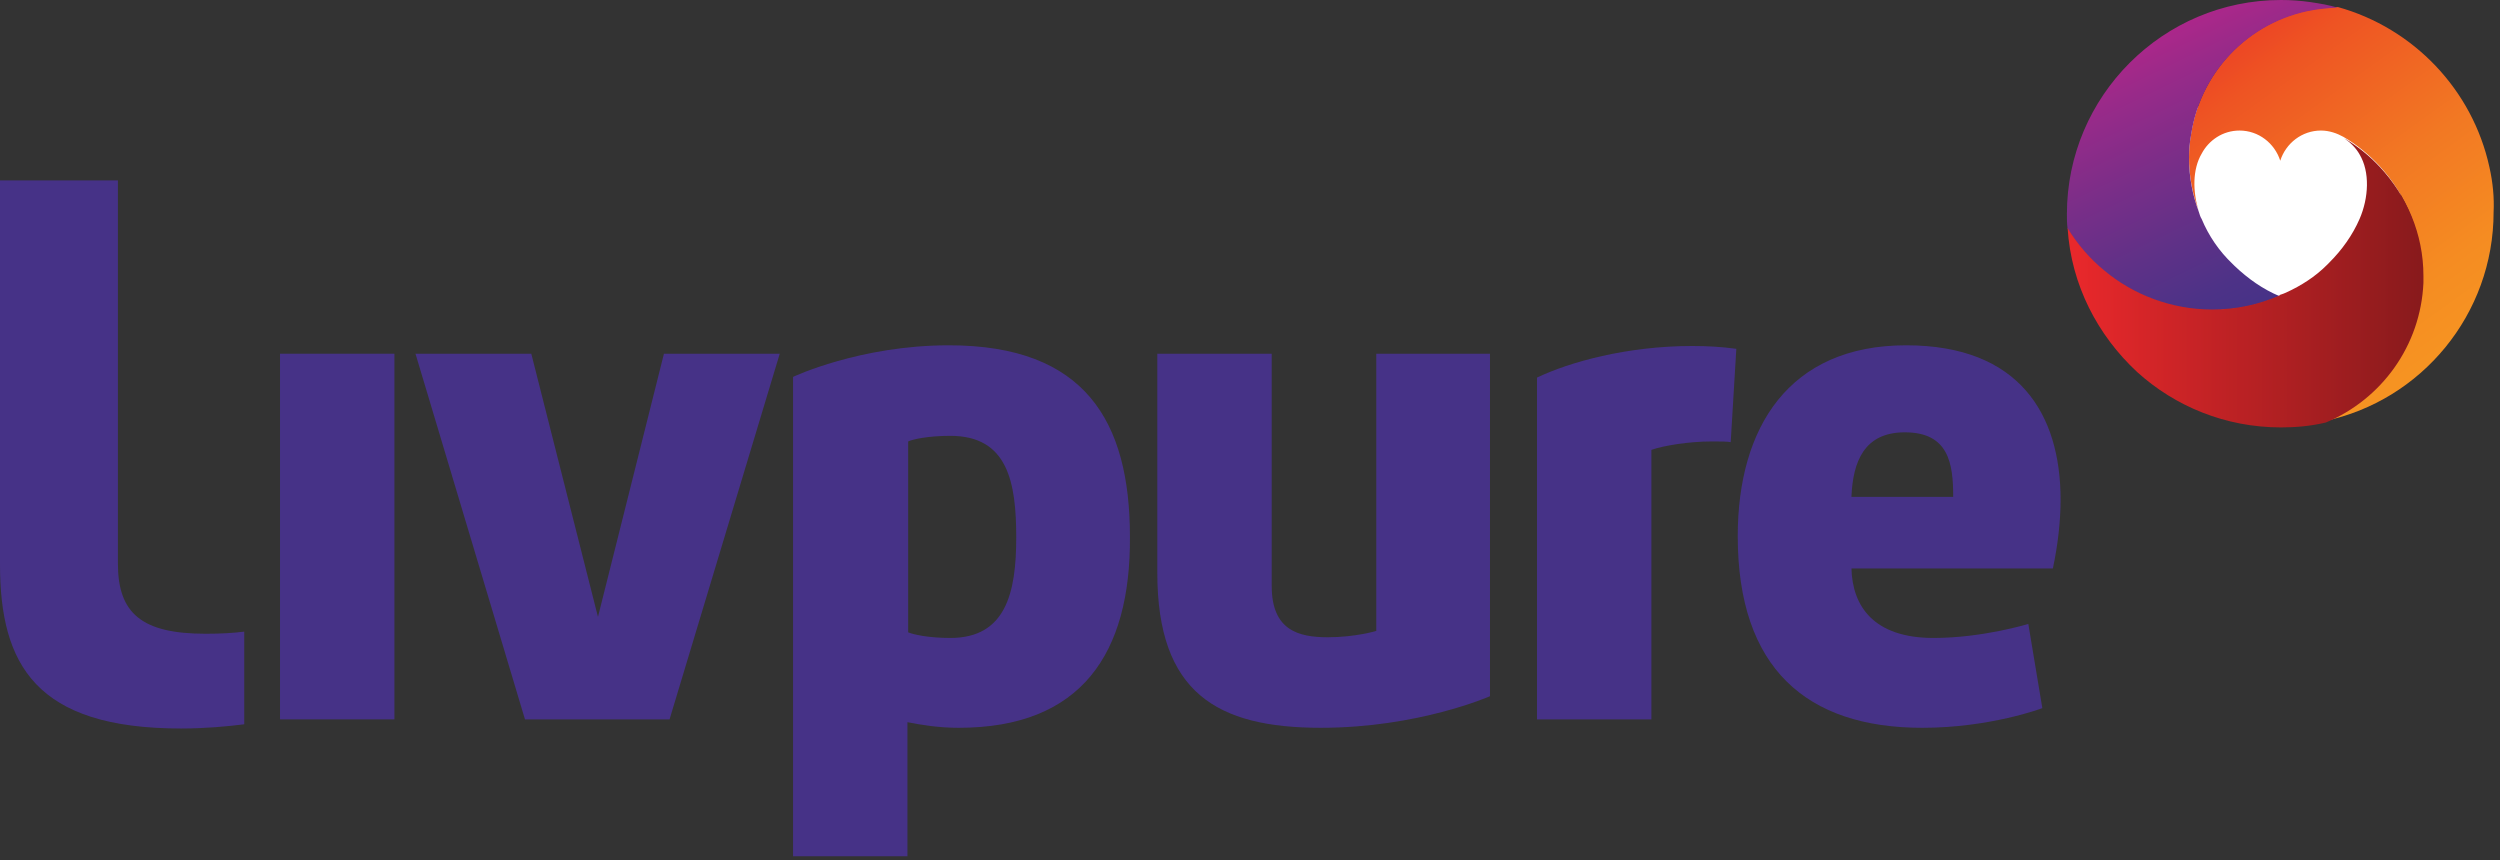
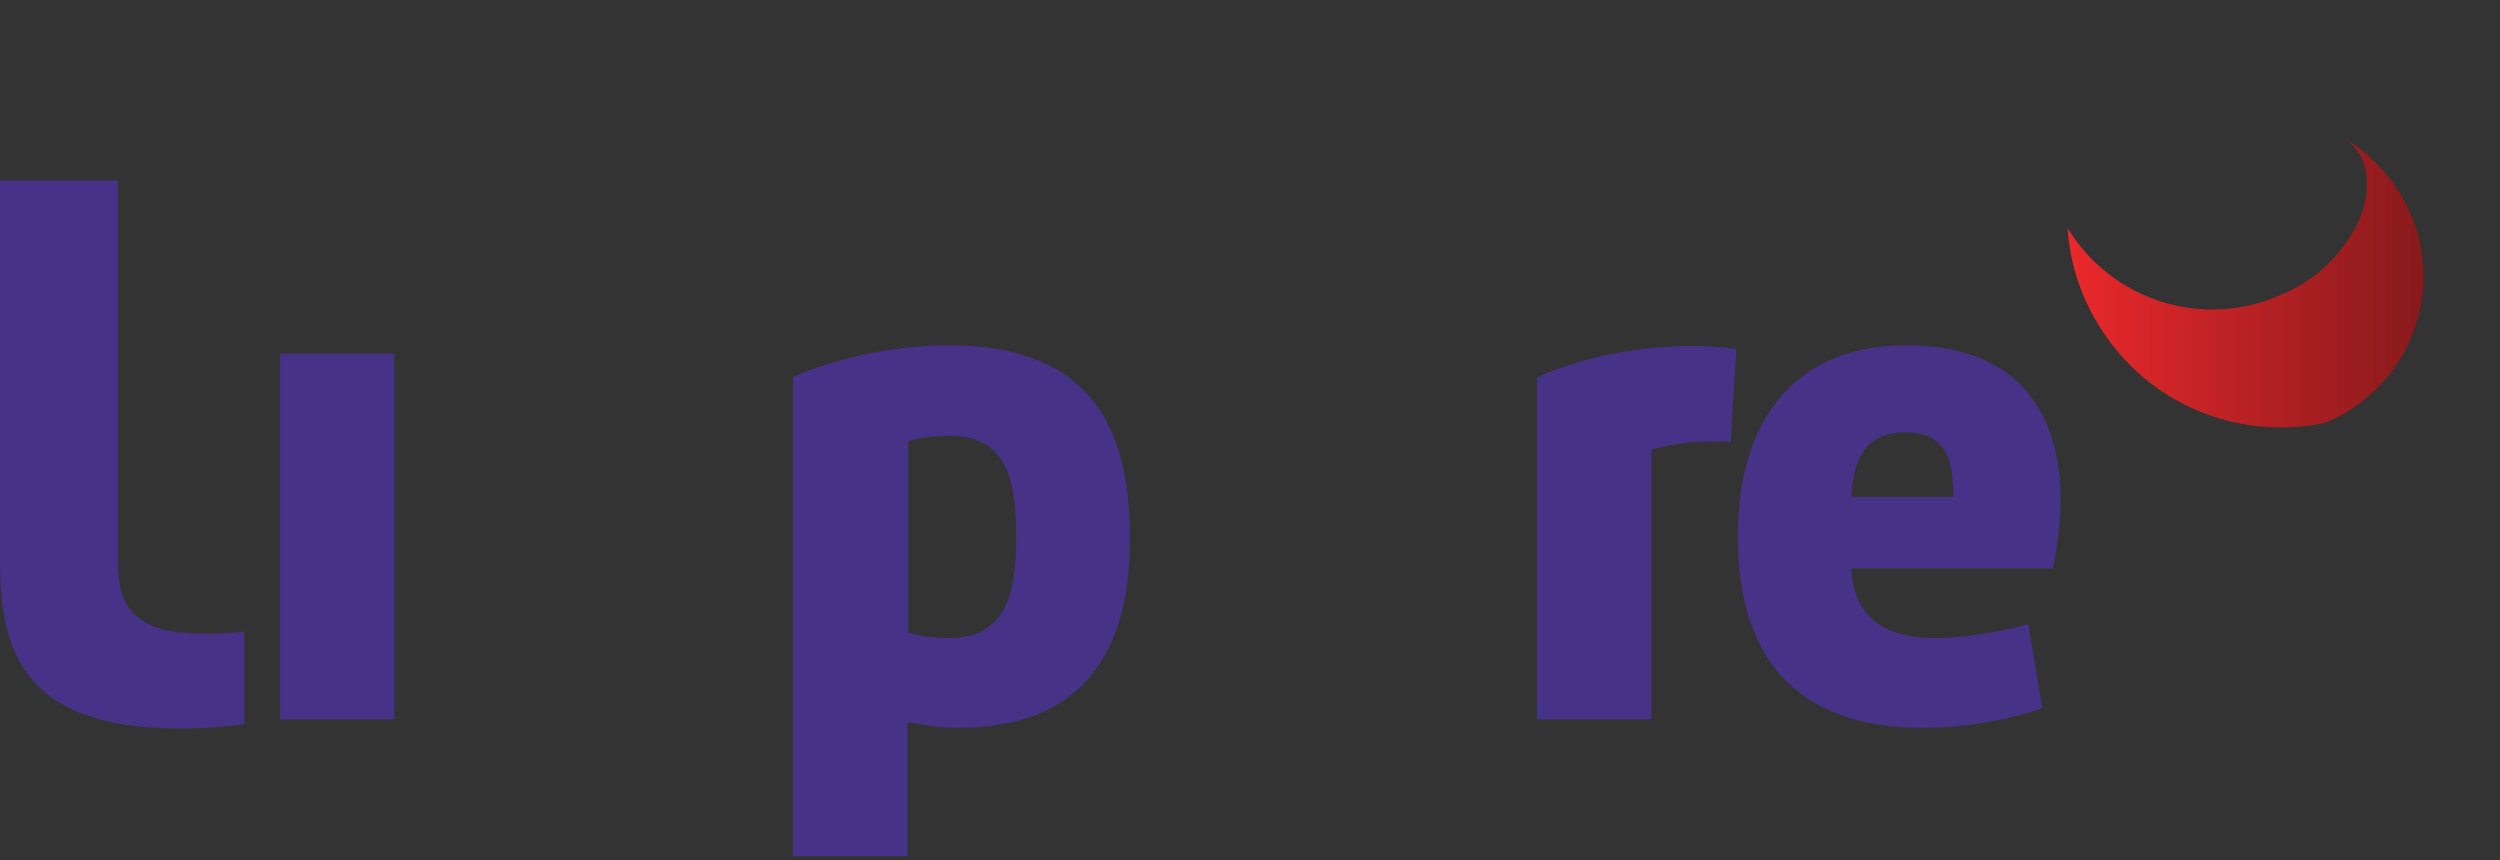
<svg xmlns="http://www.w3.org/2000/svg" width="401" height="138" viewBox="0 0 401 138" fill="none">
  <rect x="0" y="0" width="401" height="138" fill="#333333" stroke="none" />
-   <path d="M385.115 32.759C385.115 43.791 376.109 52.797 365.077 52.797C354.045 52.797 345.039 43.791 345.039 32.759C345.039 21.727 354.045 12.721 365.077 12.721C376.222 12.833 385.115 21.727 385.115 32.759Z" fill="white" />
  <path d="M39.176 101.316C37.374 101.542 35.348 101.654 32.984 101.654C22.74 101.654 18.912 98.389 18.912 90.397V28.932H0V90.509C0 106.607 5.741 116.852 29.044 116.852C32.984 116.852 36.474 116.514 39.176 116.176V101.316Z" fill="#463287" />
  <path d="M63.264 115.388H44.914V56.737H63.264V115.388Z" fill="#463287" />
-   <path d="M85.219 56.737L95.914 98.952L106.496 56.737H125.07L107.396 115.388H84.206L66.644 56.737H85.219Z" fill="#463287" />
  <path d="M153.774 116.739C150.622 116.739 147.808 116.289 145.557 115.838V137.34H127.207V60.452C127.207 60.452 137.902 55.386 152.198 55.386C174.038 55.386 181.242 67.544 181.242 86.119C181.355 104.806 173.475 116.739 153.774 116.739ZM152.424 69.908C148.821 69.908 146.345 70.471 145.669 70.809V101.429C146.457 101.767 148.934 102.329 152.424 102.329C161.317 102.329 163.005 95.125 163.005 86.231C163.005 77.338 161.655 69.908 152.424 69.908Z" fill="#463287" />
-   <path d="M203.982 93.999C203.982 101.091 208.26 102.217 212.988 102.217C217.379 102.217 220.756 101.203 220.756 101.203V56.737H238.993V111.673C238.993 111.673 227.51 116.738 211.862 116.738C195.202 116.738 185.633 111.11 185.633 91.86V56.737H203.982V93.999Z" fill="#463287" />
  <path d="M277.605 70.921C277.043 70.808 275.917 70.808 274.566 70.808C270.851 70.808 266.798 71.484 264.885 72.159V115.388H246.535V60.564C251.714 58.088 260.945 55.498 271.414 55.498C273.778 55.498 276.029 55.611 278.506 55.949L277.605 70.921Z" fill="#463287" />
  <path d="M296.971 91.072C297.084 97.264 300.574 102.329 310.142 102.329C318.023 102.329 325.34 100.078 325.34 100.078L327.591 113.587C327.591 113.587 319.261 116.739 308.341 116.739C289.767 116.739 278.734 107.17 278.734 86.006C278.734 68.557 286.952 55.386 305.752 55.386C323.876 55.386 330.518 66.418 330.518 80.152C330.518 83.642 330.068 87.47 329.28 91.185H296.971V91.072ZM305.527 69.345C298.998 69.345 297.196 74.073 296.971 79.702H313.294C313.294 74.411 312.619 69.345 305.527 69.345Z" fill="#463287" />
-   <path d="M399.299 26.793C396.597 14.41 387.141 4.503 374.983 1.126C373.97 1.126 372.956 1.239 372.056 1.351C361.474 2.702 353.031 11.032 351.455 21.502C351.23 22.74 351.117 23.978 351.117 25.217C351.117 28.256 351.68 31.183 352.693 33.885C351.68 30.733 351.68 27.131 353.143 24.654C354.269 22.515 356.521 20.939 359.222 20.939C362.262 20.939 364.851 22.965 365.752 25.78C366.652 22.965 369.242 20.939 372.281 20.939C373.632 20.939 374.87 21.389 375.883 21.952C378.022 23.19 379.936 24.766 381.625 26.568C385.902 31.183 388.492 37.262 388.492 44.017C388.492 44.354 388.492 44.804 388.492 45.142C388.041 55.274 381.737 63.829 372.844 67.544C388.379 64.28 399.974 50.433 399.974 33.997C400.087 31.746 399.862 29.269 399.299 26.793Z" fill="url(#paint0_linear_2374_98)" />
-   <path d="M372.058 1.463C373.071 1.351 373.971 1.238 374.985 1.238C373.521 0.788 372.058 0.563 370.594 0.338C369.018 0.113 367.442 0 365.866 0C346.954 0 331.531 15.423 331.531 34.335C331.531 35.123 331.531 35.911 331.644 36.699C333.22 39.288 335.246 41.652 337.61 43.566C342.338 47.393 348.305 49.758 354.834 49.758C358.661 49.758 362.376 48.969 365.641 47.506C362.939 46.38 360.575 44.692 358.436 42.665C358.324 42.553 358.211 42.44 358.099 42.328C355.96 40.301 354.271 37.825 353.145 35.123C352.92 34.785 352.808 34.335 352.695 33.997C351.682 31.295 351.119 28.369 351.119 25.329C351.119 24.091 351.232 22.74 351.457 21.614C353.033 11.032 361.476 2.814 372.058 1.463Z" fill="url(#paint1_linear_2374_98)" />
  <path d="M381.74 26.793C380.051 24.992 378.137 23.416 375.999 22.177C377.012 22.853 377.912 23.753 378.475 24.766C380.164 27.581 379.939 31.746 378.475 35.123C377.349 37.712 375.661 40.076 373.634 42.103C373.522 42.215 373.297 42.441 373.184 42.553C371.383 44.354 369.132 45.818 366.655 46.943C366.43 47.056 366.092 47.169 365.754 47.281C365.754 47.281 365.642 47.281 365.642 47.394C362.265 48.857 358.662 49.645 354.835 49.645C348.305 49.645 342.226 47.281 337.611 43.454C335.247 41.54 333.221 39.176 331.645 36.587C332.207 45.705 336.485 53.81 342.789 59.664C348.868 65.18 356.974 68.558 365.867 68.558C368.344 68.558 370.708 68.332 373.072 67.769C381.965 64.055 388.269 55.499 388.719 45.367C388.719 45.03 388.719 44.579 388.719 44.242C388.719 37.487 386.018 31.408 381.74 26.793Z" fill="url(#paint2_linear_2374_98)" />
  <defs>
    <linearGradient id="paint0_linear_2374_98" x1="358.617" y1="6.791" x2="393.324" y2="54.858" gradientUnits="userSpaceOnUse">
      <stop offset="0.021" stop-color="#ED4824" />
      <stop offset="0.118" stop-color="#EE5423" />
      <stop offset="0.514" stop-color="#F27823" />
      <stop offset="0.821" stop-color="#F58C22" />
      <stop offset="1" stop-color="#F69322" />
    </linearGradient>
    <linearGradient id="paint1_linear_2374_98" x1="367.229" y1="47.635" x2="345.884" y2="3.611" gradientUnits="userSpaceOnUse">
      <stop stop-color="#463287" />
      <stop offset="0.126" stop-color="#4D3287" />
      <stop offset="0.321" stop-color="#5F3187" />
      <stop offset="0.561" stop-color="#792E88" />
      <stop offset="0.833" stop-color="#9A2A89" />
      <stop offset="1" stop-color="#B1268A" />
    </linearGradient>
    <linearGradient id="paint2_linear_2374_98" x1="388.62" y1="45.418" x2="332.964" y2="45.418" gradientUnits="userSpaceOnUse">
      <stop stop-color="#881A1C" />
      <stop offset="1" stop-color="#E8282B" />
    </linearGradient>
  </defs>
</svg>